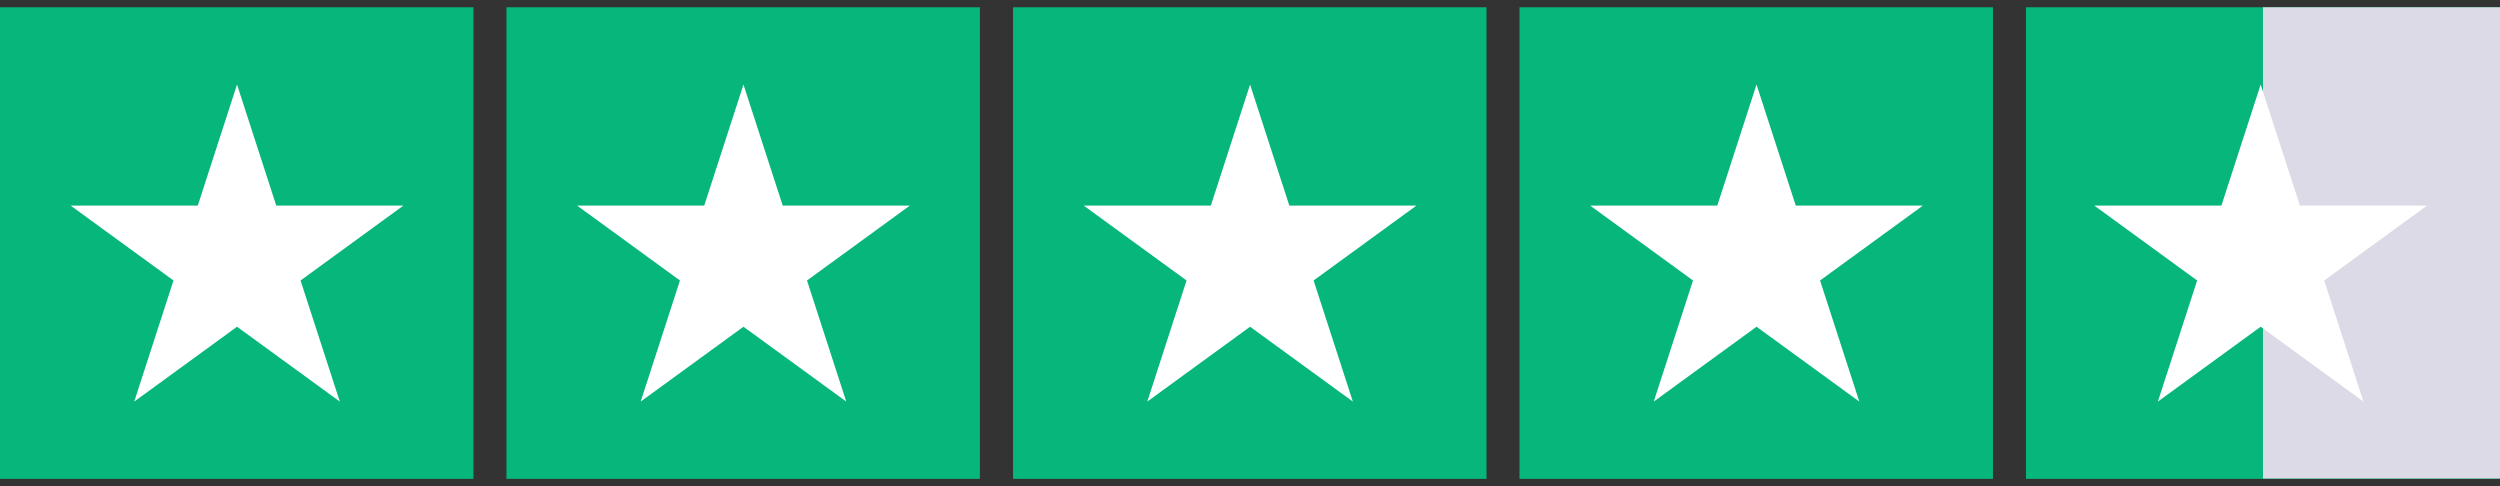
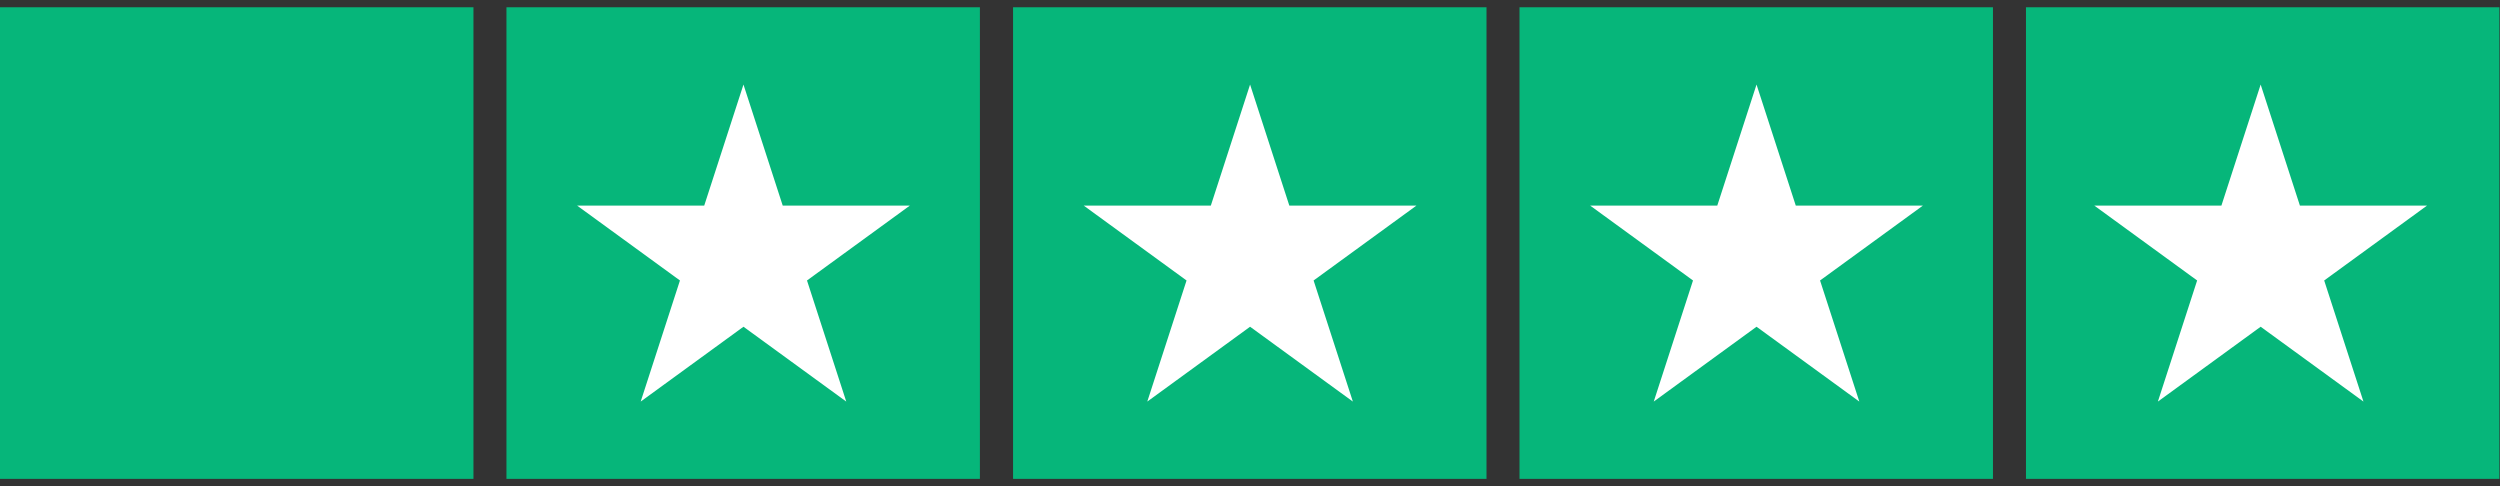
<svg xmlns="http://www.w3.org/2000/svg" width="2160" zoomAndPan="magnify" viewBox="0 0 1620 315" height="420" preserveAspectRatio="xMidYMid meet" version="1.0">
  <rect x="0" y="0" width="1620" height="315" fill="#333333" stroke="none" />
  <defs>
    <clipPath id="3c1b419469">
      <path d="M 0 4.699 L 307 4.699 L 307 310.301 L 0 310.301 Z M 0 4.699 " clip-rule="nonzero" />
    </clipPath>
    <clipPath id="0a42464761">
      <path d="M 328.18 4.699 L 635 4.699 L 635 310.301 L 328.18 310.301 Z M 328.18 4.699 " clip-rule="nonzero" />
    </clipPath>
    <clipPath id="d4ee5dfb49">
      <path d="M 656.461 4.699 L 963.637 4.699 L 963.637 310.301 L 656.461 310.301 Z M 656.461 4.699 " clip-rule="nonzero" />
    </clipPath>
    <clipPath id="f1e6146db2">
      <path d="M 984.641 4.699 L 1291.82 4.699 L 1291.82 310.301 L 984.641 310.301 Z M 984.641 4.699 " clip-rule="nonzero" />
    </clipPath>
    <clipPath id="04cc492911">
      <path d="M 1312.824 4.699 L 1620 4.699 L 1620 310.301 L 1312.824 310.301 Z M 1312.824 4.699 " clip-rule="nonzero" />
    </clipPath>
    <clipPath id="dec00c9125">
      <path d="M 45.816 54.781 L 261.688 54.781 L 261.688 260.219 L 45.816 260.219 Z M 45.816 54.781 " clip-rule="nonzero" />
    </clipPath>
    <clipPath id="1585e243b1">
      <path d="M 153.59 54.781 L 179.031 133.25 L 261.359 133.25 L 194.754 181.75 L 220.195 260.219 L 153.59 211.723 L 86.98 260.219 L 112.422 181.75 L 45.816 133.25 L 128.148 133.25 Z M 153.59 54.781 " clip-rule="nonzero" />
    </clipPath>
    <clipPath id="1800688b78">
      <path d="M 374 54.781 L 589.871 54.781 L 589.871 260.219 L 374 260.219 Z M 374 54.781 " clip-rule="nonzero" />
    </clipPath>
    <clipPath id="2c7ee35547">
      <path d="M 481.77 54.781 L 507.211 133.25 L 589.543 133.25 L 522.934 181.75 L 548.375 260.219 L 481.77 211.723 L 415.164 260.219 L 440.605 181.75 L 374 133.25 L 456.328 133.25 Z M 481.77 54.781 " clip-rule="nonzero" />
    </clipPath>
    <clipPath id="479c1d22ac">
-       <path d="M 702.277 54.781 L 918 54.781 L 918 260.219 L 702.277 260.219 Z M 702.277 54.781 " clip-rule="nonzero" />
+       <path d="M 702.277 54.781 L 918 54.781 L 918 260.219 L 702.277 260.219 M 702.277 54.781 " clip-rule="nonzero" />
    </clipPath>
    <clipPath id="86cb5987d2">
      <path d="M 810.051 54.781 L 835.492 133.25 L 917.82 133.25 L 851.215 181.75 L 876.656 260.219 L 810.051 211.723 L 743.441 260.219 L 768.883 181.75 L 702.277 133.25 L 784.609 133.25 Z M 810.051 54.781 " clip-rule="nonzero" />
    </clipPath>
    <clipPath id="3919076c35">
      <path d="M 1030.457 54.781 L 1246 54.781 L 1246 260.219 L 1030.457 260.219 Z M 1030.457 54.781 " clip-rule="nonzero" />
    </clipPath>
    <clipPath id="eca0638f81">
      <path d="M 1138.23 54.781 L 1163.672 133.25 L 1246 133.25 L 1179.395 181.75 L 1204.836 260.219 L 1138.23 211.723 L 1071.625 260.219 L 1097.066 181.75 L 1030.457 133.25 L 1112.789 133.25 Z M 1138.23 54.781 " clip-rule="nonzero" />
    </clipPath>
    <clipPath id="15ce92d07e">
-       <path d="M 1466.406 4.699 L 1620 4.699 L 1620 310.301 L 1466.406 310.301 Z M 1466.406 4.699 " clip-rule="nonzero" />
-     </clipPath>
+       </clipPath>
    <clipPath id="e65114d63e">
      <path d="M 1357.137 54.781 L 1573 54.781 L 1573 260.219 L 1357.137 260.219 Z M 1357.137 54.781 " clip-rule="nonzero" />
    </clipPath>
    <clipPath id="f910bc7c7f">
      <path d="M 1464.906 54.781 L 1490.348 133.25 L 1572.68 133.25 L 1506.074 181.75 L 1531.516 260.219 L 1464.906 211.723 L 1398.301 260.219 L 1423.742 181.75 L 1357.137 133.25 L 1439.465 133.25 Z M 1464.906 54.781 " clip-rule="nonzero" />
    </clipPath>
  </defs>
  <g clip-path="url(#3c1b419469)">
    <path fill="#06b67a" d="M 0 4.699 L 306.797 4.699 L 306.797 310.301 L 0 310.301 Z M 0 4.699 " fill-opacity="1" fill-rule="nonzero" />
  </g>
  <g clip-path="url(#0a42464761)">
    <path fill="#06b67a" d="M 328.18 4.699 L 634.977 4.699 L 634.977 310.301 L 328.18 310.301 Z M 328.18 4.699 " fill-opacity="1" fill-rule="nonzero" />
  </g>
  <g clip-path="url(#d4ee5dfb49)">
    <path fill="#06b67a" d="M 656.461 4.699 L 963.258 4.699 L 963.258 310.301 L 656.461 310.301 Z M 656.461 4.699 " fill-opacity="1" fill-rule="nonzero" />
  </g>
  <g clip-path="url(#f1e6146db2)">
    <path fill="#06b67a" d="M 984.641 4.699 L 1291.438 4.699 L 1291.438 310.301 L 984.641 310.301 Z M 984.641 4.699 " fill-opacity="1" fill-rule="nonzero" />
  </g>
  <g clip-path="url(#04cc492911)">
    <path fill="#06b67a" d="M 1312.824 4.699 L 1619.617 4.699 L 1619.617 310.301 L 1312.824 310.301 Z M 1312.824 4.699 " fill-opacity="1" fill-rule="nonzero" />
  </g>
  <g clip-path="url(#dec00c9125)">
    <g clip-path="url(#1585e243b1)">
-       <path fill="#ffffff" d="M 45.816 54.781 L 261.688 54.781 L 261.688 260.219 L 45.816 260.219 Z M 45.816 54.781 " fill-opacity="1" fill-rule="nonzero" />
-     </g>
+       </g>
  </g>
  <g clip-path="url(#1800688b78)">
    <g clip-path="url(#2c7ee35547)">
      <path fill="#ffffff" d="M 374 54.781 L 589.871 54.781 L 589.871 260.219 L 374 260.219 Z M 374 54.781 " fill-opacity="1" fill-rule="nonzero" />
    </g>
  </g>
  <g clip-path="url(#479c1d22ac)">
    <g clip-path="url(#86cb5987d2)">
      <path fill="#ffffff" d="M 702.277 54.781 L 918.148 54.781 L 918.148 260.219 L 702.277 260.219 Z M 702.277 54.781 " fill-opacity="1" fill-rule="nonzero" />
    </g>
  </g>
  <g clip-path="url(#3919076c35)">
    <g clip-path="url(#eca0638f81)">
      <path fill="#ffffff" d="M 1030.457 54.781 L 1246.332 54.781 L 1246.332 260.219 L 1030.457 260.219 Z M 1030.457 54.781 " fill-opacity="1" fill-rule="nonzero" />
    </g>
  </g>
  <g clip-path="url(#15ce92d07e)">
    <path fill="#dbdae6" d="M 1466.406 4.699 L 1620 4.699 L 1620 310.082 L 1466.406 310.082 Z M 1466.406 4.699 " fill-opacity="1" fill-rule="nonzero" />
  </g>
  <g clip-path="url(#e65114d63e)">
    <g clip-path="url(#f910bc7c7f)">
      <path fill="#ffffff" d="M 1357.137 54.781 L 1573.008 54.781 L 1573.008 260.219 L 1357.137 260.219 Z M 1357.137 54.781 " fill-opacity="1" fill-rule="nonzero" />
    </g>
  </g>
</svg>